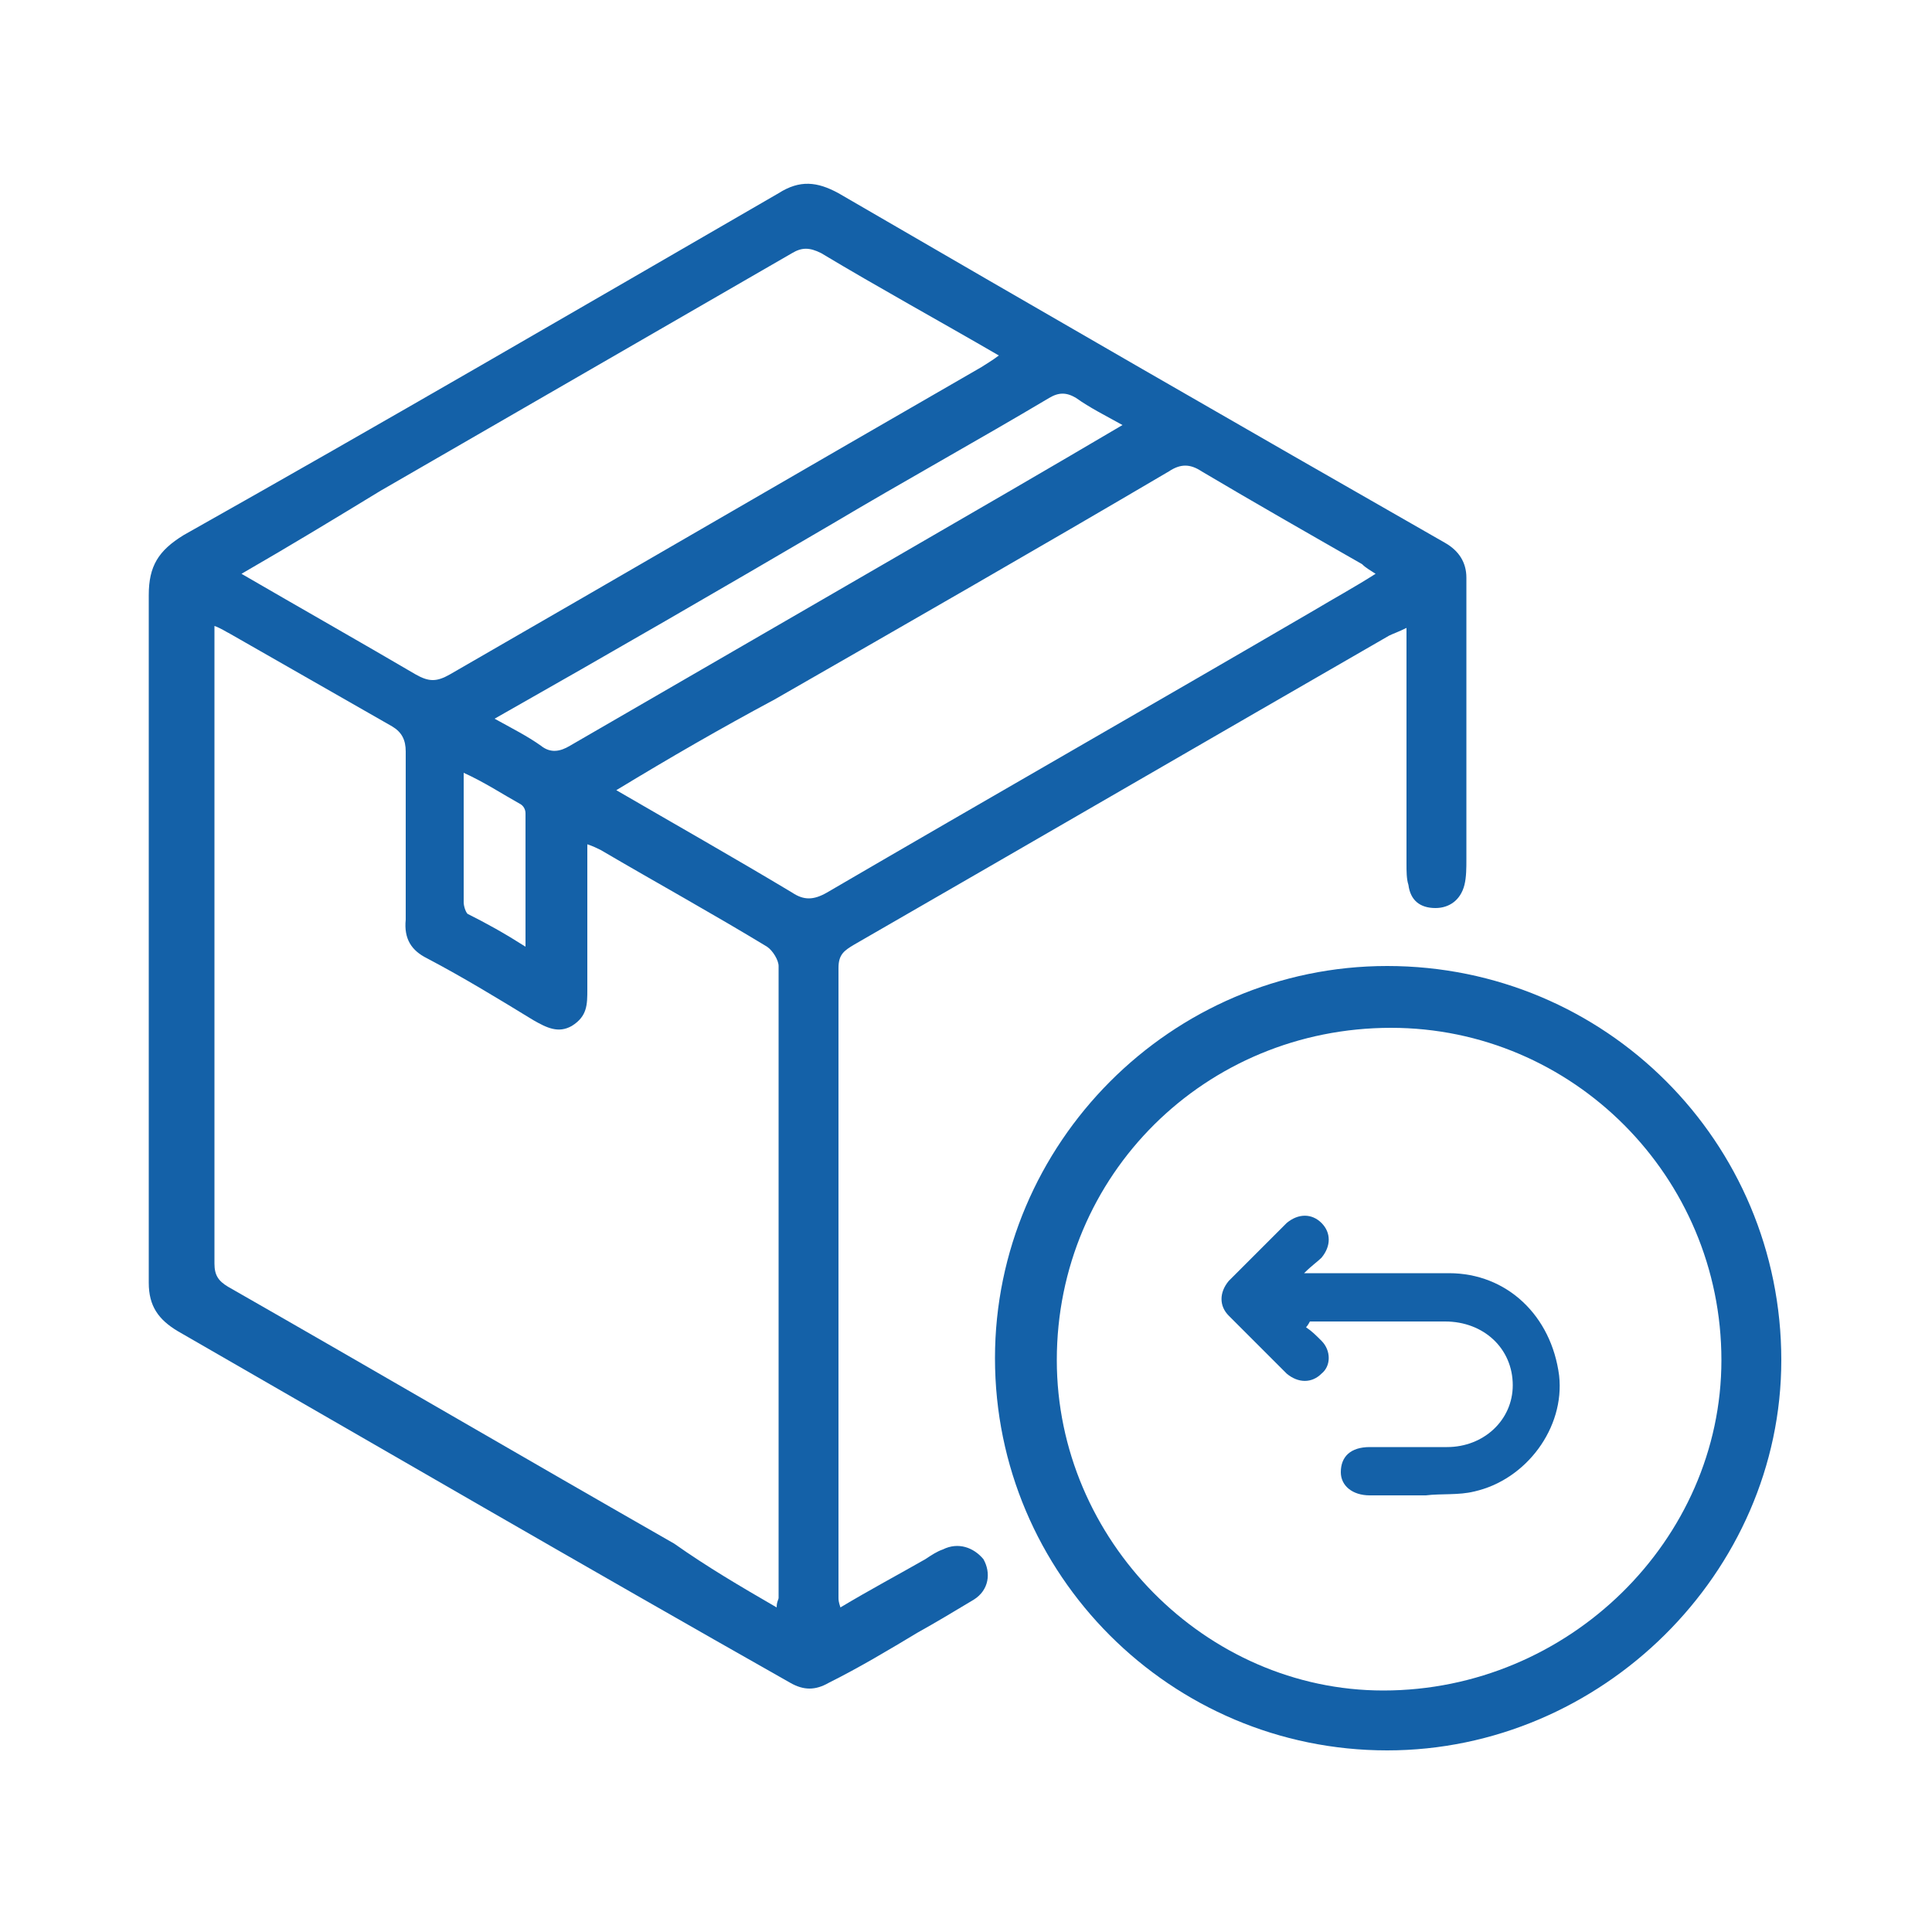
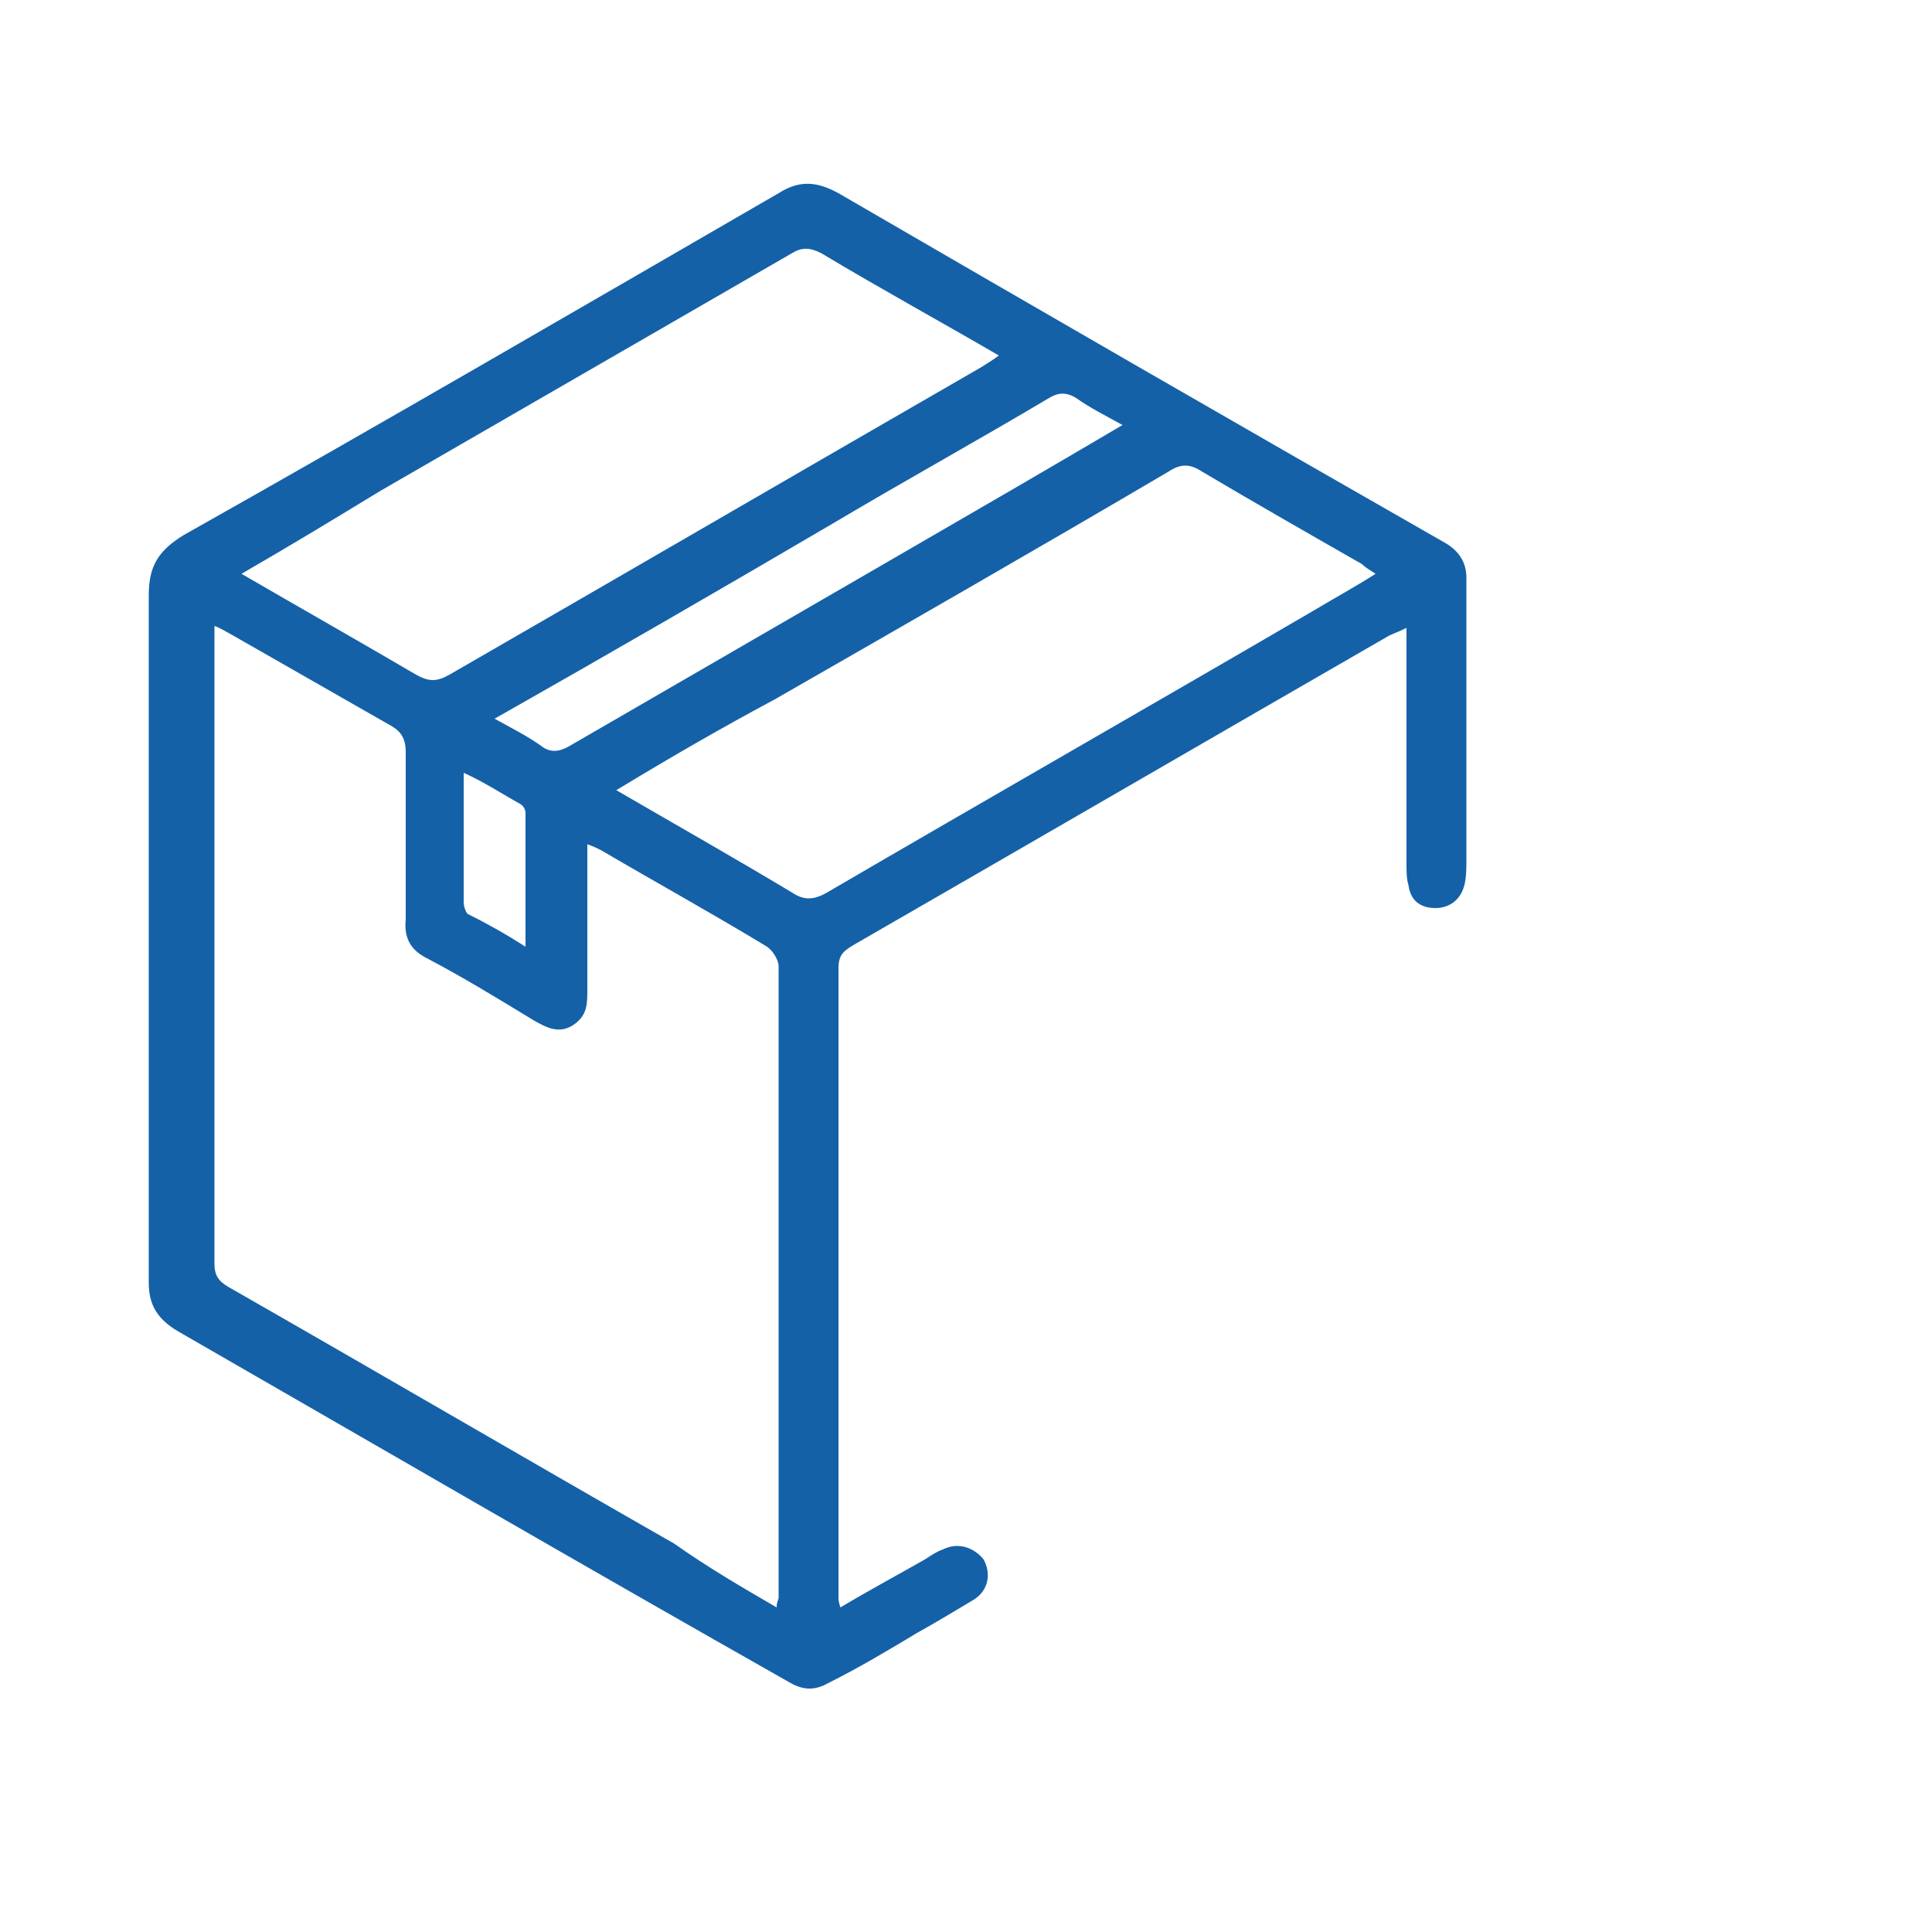
<svg xmlns="http://www.w3.org/2000/svg" width="64" height="64" viewBox="0 0 64 64" fill="none">
  <path d="M27.84 53.248C28.8 52.672 29.76 52.16 30.656 51.648C30.848 51.52 31.04 51.392 31.232 51.328C31.744 51.072 32.256 51.264 32.576 51.648C32.832 52.096 32.768 52.672 32.256 52.992C31.616 53.376 30.976 53.76 30.4 54.08C29.44 54.656 28.48 55.232 27.456 55.744C27.008 56 26.624 56 26.176 55.744C19.392 51.904 12.672 48 5.888 44.096C5.248 43.712 4.928 43.264 4.928 42.496C4.928 34.88 4.928 27.264 4.928 19.712C4.928 18.752 5.248 18.24 6.08 17.728C12.672 14.016 19.264 10.176 25.792 6.4C26.496 5.952 27.072 6.016 27.776 6.4C34.496 10.304 41.152 14.144 47.872 17.984C48.32 18.24 48.576 18.624 48.576 19.136C48.576 22.272 48.576 25.408 48.576 28.48C48.576 28.736 48.576 29.056 48.512 29.312C48.384 29.824 48 30.08 47.552 30.08C47.04 30.08 46.72 29.824 46.656 29.312C46.592 29.12 46.592 28.864 46.592 28.608C46.592 26.24 46.592 23.872 46.592 21.568C46.592 21.376 46.592 21.12 46.592 20.8C46.336 20.928 46.144 20.992 46.016 21.056C40.128 24.448 34.176 27.904 28.288 31.296C27.968 31.488 27.776 31.616 27.776 32.064C27.776 39.04 27.776 45.952 27.776 52.928C27.776 52.992 27.776 53.056 27.84 53.248ZM25.728 53.248C25.728 53.056 25.792 52.992 25.792 52.928C25.792 45.952 25.792 38.976 25.792 32C25.792 31.808 25.6 31.488 25.408 31.36C23.616 30.272 21.76 29.248 19.904 28.16C19.776 28.096 19.648 28.032 19.456 27.968C19.456 29.632 19.456 31.232 19.456 32.768C19.456 33.28 19.456 33.664 18.944 33.984C18.496 34.24 18.112 34.048 17.664 33.792C16.512 33.088 15.36 32.384 14.144 31.744C13.632 31.488 13.376 31.104 13.44 30.464C13.44 28.608 13.44 26.752 13.44 24.896C13.44 24.512 13.312 24.256 12.992 24.064C11.2 23.04 9.408 22.016 7.616 20.992C7.488 20.928 7.296 20.8 7.104 20.736C7.104 20.928 7.104 21.056 7.104 21.184C7.104 28.096 7.104 34.944 7.104 41.856C7.104 42.24 7.232 42.432 7.552 42.624C12.48 45.44 17.408 48.32 22.336 51.136C23.424 51.904 24.512 52.544 25.728 53.248ZM20.416 26.176C22.4 27.328 24.32 28.416 26.24 29.568C26.624 29.824 26.944 29.824 27.392 29.568C32.768 26.432 38.144 23.36 43.52 20.224C44.16 19.84 44.864 19.456 45.568 19.008C45.376 18.88 45.248 18.816 45.12 18.688C43.328 17.664 41.536 16.64 39.808 15.616C39.424 15.36 39.104 15.36 38.72 15.616C34.368 18.176 30.016 20.672 25.664 23.168C23.872 24.128 22.208 25.088 20.416 26.176ZM8 19.008C9.984 20.16 11.904 21.248 13.76 22.336C14.208 22.592 14.464 22.592 14.912 22.336C20.8 18.944 26.624 15.552 32.512 12.16C32.704 12.032 32.832 11.968 33.088 11.776C31.104 10.624 29.12 9.536 27.2 8.384C26.816 8.192 26.56 8.192 26.24 8.384C21.696 11.008 17.152 13.632 12.608 16.256C11.136 17.152 9.664 18.048 8 19.008ZM16.384 23.808C16.96 24.128 17.472 24.384 17.92 24.704C18.24 24.96 18.56 24.896 18.88 24.704C22.528 22.592 26.176 20.48 29.824 18.368C32.256 16.96 34.688 15.552 37.184 14.08C36.608 13.76 36.096 13.504 35.648 13.184C35.328 12.992 35.072 12.992 34.752 13.184C32.384 14.592 29.952 15.936 27.584 17.344C23.872 19.52 20.224 21.632 16.384 23.808ZM17.408 31.36C17.408 29.824 17.408 28.352 17.408 26.944C17.408 26.816 17.344 26.688 17.216 26.624C16.64 26.304 16.064 25.92 15.36 25.6C15.36 27.136 15.36 28.544 15.36 29.888C15.36 30.016 15.424 30.208 15.488 30.272C16.128 30.592 16.704 30.912 17.408 31.36Z" fill="#1461a8" />
-   <path d="M59.008 45.056C59.008 52.096 53.056 57.984 45.952 57.984C38.784 57.984 32.96 52.16 32.96 44.992C32.96 37.888 38.784 32 45.952 32C53.184 32 59.008 37.824 59.008 45.056ZM35.008 45.056C35.008 51.008 39.936 56 45.824 56C51.968 56 57.024 51.008 57.024 45.056C57.024 38.976 52.096 34.048 46.08 34.048C39.936 34.048 35.008 38.912 35.008 45.056Z" fill="#1461a8" />
-   <path d="M43.264 43.968C43.456 44.096 43.584 44.224 43.776 44.416C44.096 44.736 44.096 45.248 43.776 45.504C43.456 45.824 43.008 45.824 42.624 45.504C41.984 44.864 41.344 44.224 40.704 43.584C40.384 43.264 40.384 42.816 40.704 42.432C41.344 41.792 41.984 41.152 42.624 40.512C43.008 40.192 43.456 40.192 43.776 40.512C44.096 40.832 44.096 41.28 43.776 41.664C43.648 41.792 43.456 41.92 43.2 42.176C43.456 42.176 43.584 42.176 43.712 42.176C45.12 42.176 46.592 42.176 48 42.176C49.92 42.176 51.392 43.584 51.648 45.568C51.84 47.296 50.56 49.024 48.832 49.408C48.32 49.536 47.744 49.472 47.232 49.536C46.592 49.536 46.016 49.536 45.376 49.536C44.8 49.536 44.416 49.216 44.416 48.768C44.416 48.256 44.736 47.936 45.376 47.936C46.208 47.936 47.104 47.936 47.936 47.936C49.152 47.936 50.112 47.04 50.112 45.888C50.112 44.672 49.152 43.776 47.872 43.776C46.4 43.776 44.864 43.776 43.392 43.776C43.328 43.904 43.264 43.968 43.264 43.968Z" fill="#1461a8" />
</svg>